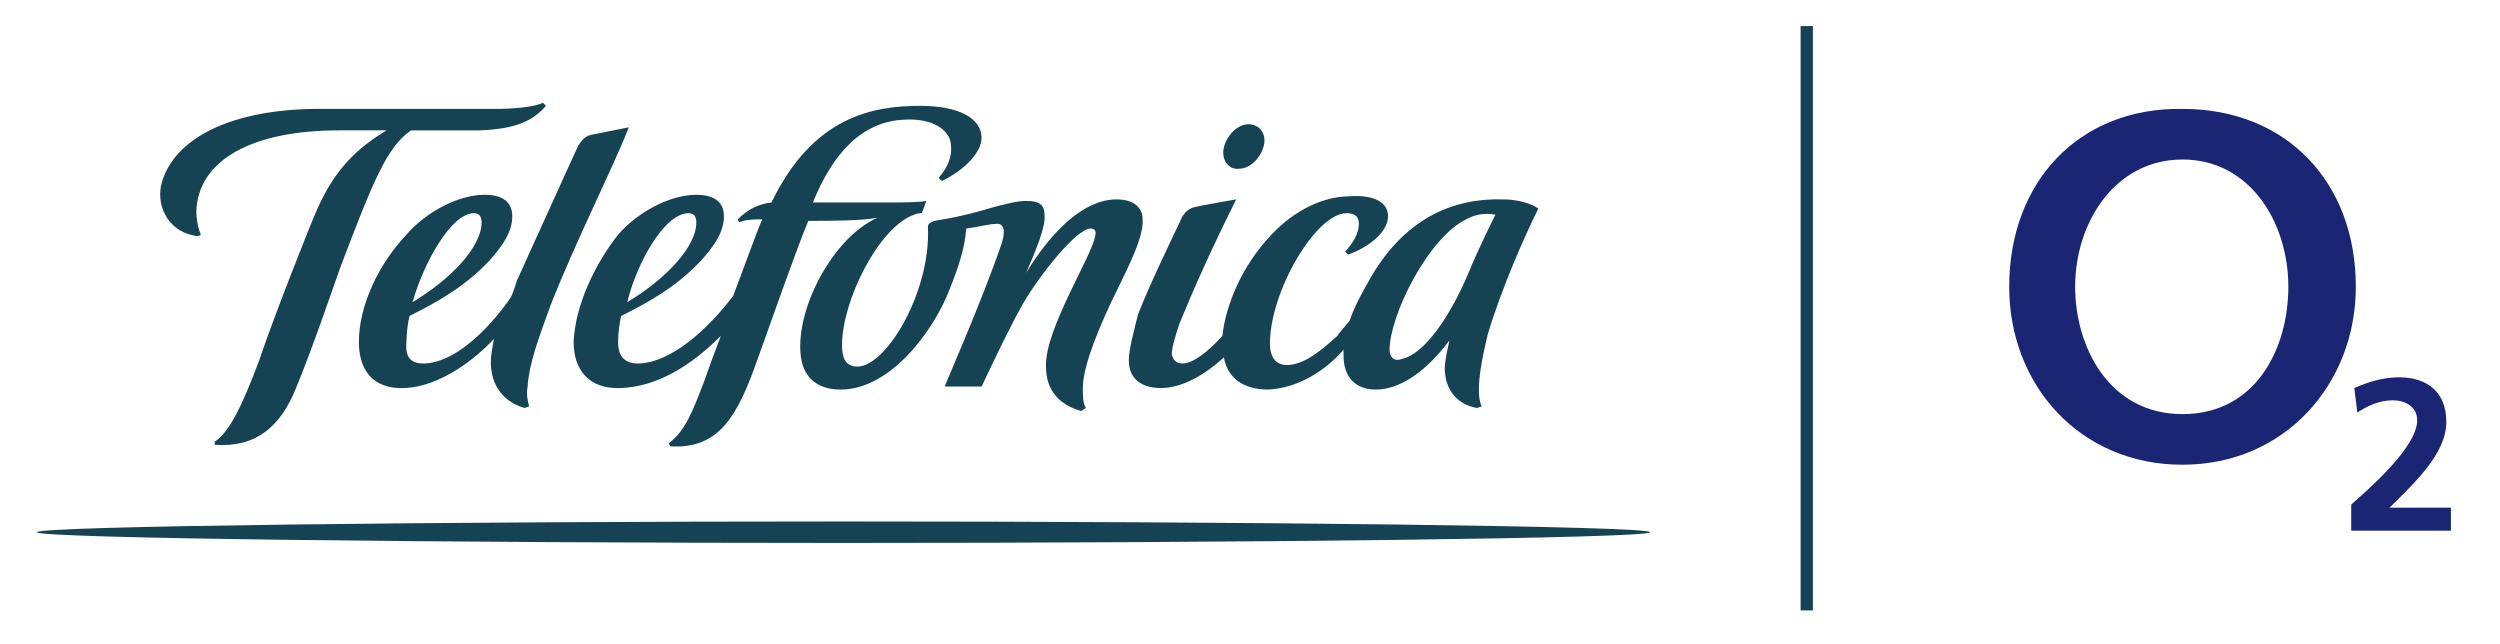
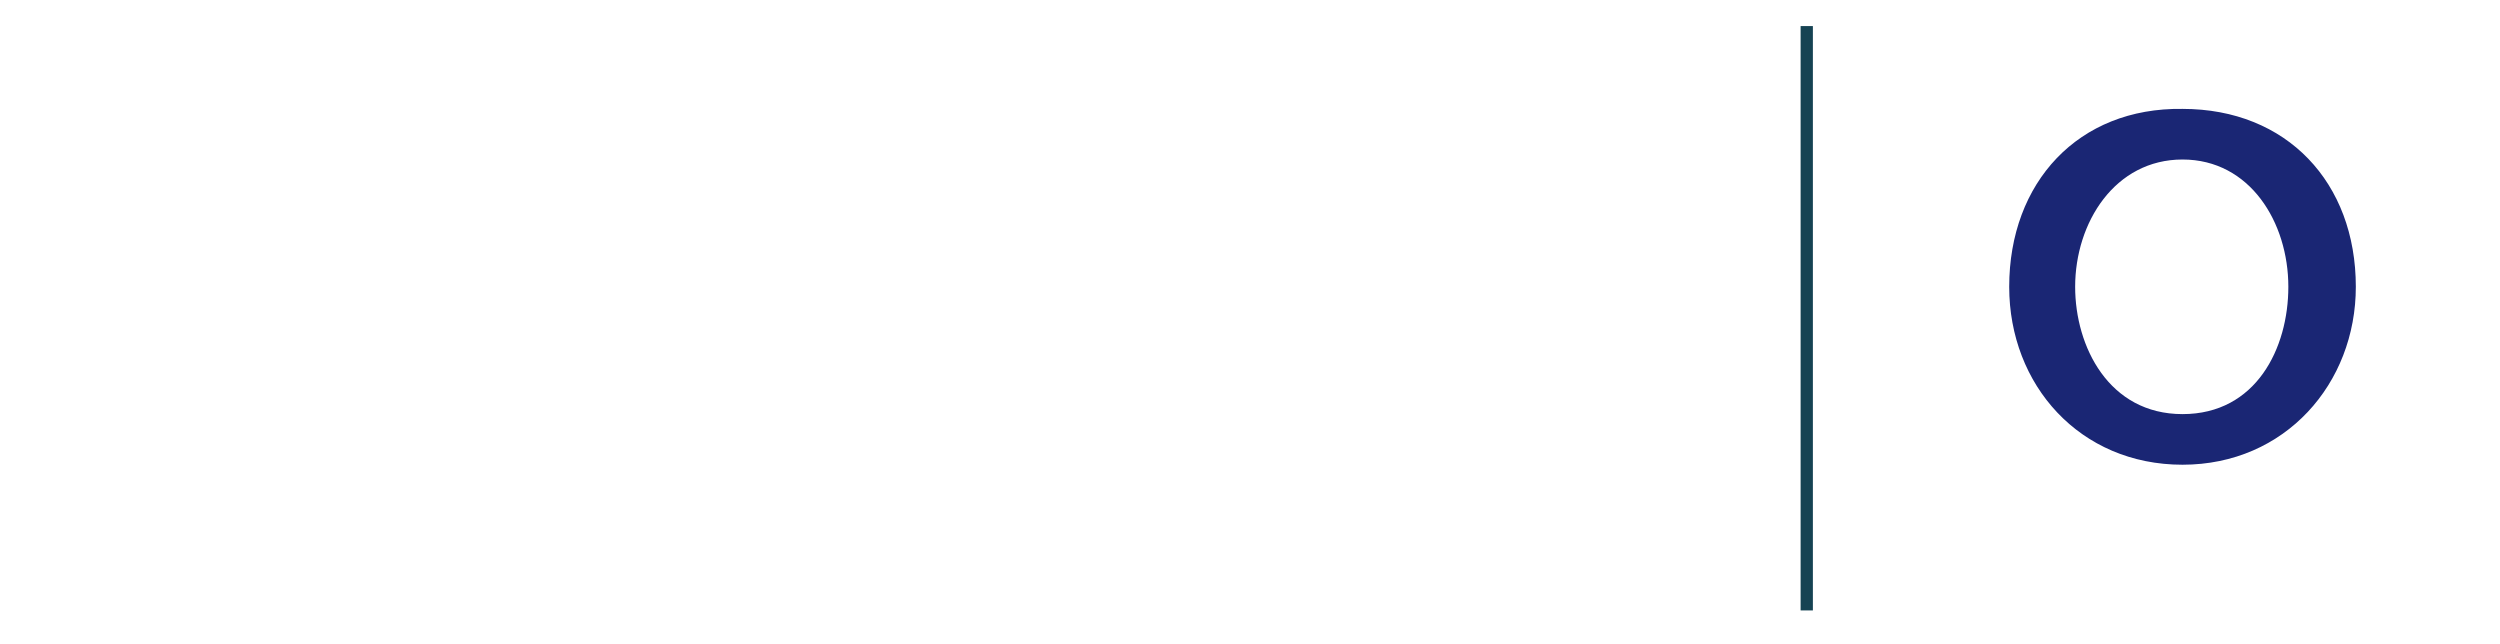
<svg xmlns="http://www.w3.org/2000/svg" version="1.1" id="Ebene_1" x="0px" y="0px" viewBox="0 0 163 42" style="enable-background:new 0 0 163 42;" xml:space="preserve">
  <style type="text/css">
	.st0{fill-rule:evenodd;clip-rule:evenodd;fill:#1A2674;}
	.st1{fill:#1A2674;}
	.st2{fill:#164353;}
</style>
  <g>
    <g>
      <path class="st0" d="M131,18.7c0,6.4,4.6,11.6,11.3,11.6c6.7,0,11.3-5.3,11.3-11.6c0-6.8-4.5-11.6-11.3-11.6    C135.5,7,131,11.9,131,18.7L131,18.7z M135.3,18.7c0-4.2,2.6-8.3,7-8.3c4.4,0,6.9,4.1,6.9,8.3c0,4-2.1,8.3-6.9,8.3    C137.5,27,135.3,22.6,135.3,18.7L135.3,18.7z" />
-       <path class="st1" d="M159.8,34.7v-1.6h-4c1.6-1.6,3.7-3.5,3.7-5.6c0-1.9-1.2-2.9-3.1-2.9c-1,0-2,0.3-2.9,0.7l0.2,1.6    c0.6-0.4,1.4-0.8,2.3-0.8c0.8,0,1.6,0.4,1.6,1.3c0,1.8-3.3,4.6-4.3,5.5v1.7H159.8L159.8,34.7z" />
    </g>
  </g>
  <rect x="117.4" y="1.7" class="st2" width="0.8" height="38.1" />
-   <path class="st2" d="M107.6,34.7c0-0.4-26.5-0.7-52.6-0.7c-26.1,0-52.6,0.3-52.6,0.7c0,0.4,26.5,0.7,52.6,0.7  C81.1,35.4,107.6,35.1,107.6,34.7z M12.9,15.4l0.2-0.1c-0.2-0.4-0.3-1.1-0.3-1.5c0.1-3.4,3.7-5.3,9.3-5.3h3.1  c-1.8,1.1-3.3,2.4-4.5,5.1c-0.5,1.1-2.9,7.2-3.8,9.9c-1.2,3.2-2,4.7-2.9,5.3L14,29c2.7,0.2,4.3-1.2,5.3-3.7c1-2.4,2.3-6.2,2.9-7.9  c2.1-5.5,3-7.8,4.6-8.9c2.3,0,4.5,0,4.5,0c2.5-0.1,3.5-0.7,4.3-1.6l-0.2-0.2c-0.6,0.3-2,0.4-3.1,0.4H21.3C15,7,11.2,9.1,10.5,12.1  C10.2,13.6,11.1,15.2,12.9,15.4z M37.4,22.3c0,1.7,0.9,3.1,3.1,3c2.4-0.1,4.6-1.5,6.5-3.4c-0.5,1.3-0.9,2.4-1.1,3  c-0.7,1.8-1.2,3.2-2.3,4l0.1,0.2c3.2,0.2,4.4-2,5.7-5.7c1.3-3.6,2.4-6.8,3.3-9c1.4,0,3.4,0,4.5-0.2c-2.9,1.3-5.3,5.9-5,8.9  c0.1,1.3,0.9,2.3,2.6,2.3c3.3,0,6.1-3.9,7.1-6.5c0.6-1.5,1-2.7,1.1-4c0.8-0.1,1.5-0.3,1.9-0.3c0.7-0.1,0.6,0.7,0.4,1.3  c-1.3,3.8-3.7,9.2-3.7,9.3H64c1.1-2.3,1.8-3.8,2.7-5.4c1.1-1.9,3.5-4.9,4.4-4.9c0.3,0,0.4,0.2,0.3,0.5c-0.2,1.3-3.3,6.1-3.2,8.5  c0,1.6,0.9,2.5,2.3,2.9l0.3-0.2c-0.2-0.3-0.2-0.8-0.2-1.3c0-1.6,1.3-4.4,1.8-5.5c0.8-1.7,2.2-4.2,2.1-5.5c0-0.7-0.5-1.3-1.7-1.3  c-2.1,0-4.2,2-5.9,4.8l0,0c0.7-1.6,1.3-3.1,1.2-3.8c0-0.7-0.4-0.9-1.2-0.9c-0.6,0-1.3,0.2-2.1,0.4c-1,0.3-2.1,0.6-3.3,0.8  c-0.7,0.1-1,0.2-1,0.5c0.2,4.2-2.7,9.1-4.6,9.1c-0.8,0-1-0.6-1-1.4c0-2.9,2.4-7.7,4.7-8.5c0.2-0.1,0.4-0.1,0.5-0.1l0.3-0.8  c-0.5,0.1-1.7,0.1-2.3,0.1h-5.1c1.3-3.2,3.2-5.3,6-5.4c1.7-0.1,2.9,0.6,3,1.6c0.1,0.8-0.2,1.5-0.8,2.2l0.2,0.2  c1.5-0.7,2.6-1.9,2.6-2.8c0-1.3-1.5-2.1-4-2.1c-3.1,0-7,0.7-9.7,6.3c-0.8,0.1-1.5,0.4-2.2,1.1l0.1,0.2c0.4-0.2,1-0.2,1.5-0.2  c-0.4,0.9-1.1,2.9-1.9,5c-2.3,3-4.6,4.4-6.2,4.4c-0.9,0-1.3-0.5-1.3-1.4c0-0.6,0.1-1.3,0.2-1.7c1.8-0.9,3.6-1.9,5.2-3.6  c0.9-1,1.5-1.9,1.5-2.9c0-0.9-0.6-1.4-1.8-1.4c-1.7,0-3.8,1.1-5.1,2.6C38.8,17.2,37.5,19.9,37.4,22.3z M44.9,13.9  c0.4,0,0.5,0.3,0.5,0.6c0,1.6-2,3.7-4.5,5.2C41.5,17.2,43.3,13.9,44.9,13.9z M33.3,19.4c-1.6,2.3-3.8,4.3-5.7,4.3  c-0.8,0-1.2-0.4-1.1-1.4c0-0.6,0.1-1.3,0.2-1.7c1.8-0.9,3.6-1.9,5.2-3.6c0.9-1,1.5-1.9,1.5-2.9c0-0.9-0.6-1.4-1.8-1.4  c-1.7,0-3.8,1.1-5.1,2.6c-1.8,1.9-3.1,4.6-3.1,7c0,1.7,0.8,3.1,3,3c2.3-0.1,4.6-1.9,5.8-3.2c-0.1,0.6-0.2,1.1-0.2,1.5  c0,1.5,0.8,2.6,2.2,3l0.3-0.1c-0.1-0.4-0.2-0.8-0.1-1.3c0.1-1.5,0.7-3.1,1.5-5.3c1.6-4.1,4-8.8,5.1-11.6l-2.5,0.5  c-0.4,0.1-0.6,0.4-0.8,0.7c-1.2,2.6-2.4,5.3-4,8.8C33.6,18.6,33.5,19,33.3,19.4z M30.9,13.9c0.4,0,0.5,0.3,0.5,0.6  c0,1.6-2,3.7-4.5,5.2C27.6,17.2,29.4,13.9,30.9,13.9z M80.8,11c0.7,0,1.4-0.7,1.6-1.5c0.2-0.8-0.3-1.4-1-1.4c-0.7,0-1.4,0.7-1.6,1.5  C79.6,10.4,80.1,11.1,80.8,11z M73.6,23.5c0,1.1,0.7,1.8,2.1,1.8c1.4,0,2.9-0.9,4.1-2c0.2,1.2,1.1,2.1,2.9,2.1  c1.9-0.1,3.7-1.2,4.9-2.6v0.4c0,1.3,0.7,2.2,2.1,2.2c1.6,0,3.3-1.2,4.8-3.2l0,0c-0.1,0.5-0.3,1.3-0.3,1.8c0,1.5,0.9,2.4,2.1,2.6  l0.3-0.1c-0.5-1.1,0.2-3.8,0.4-4.7c0.9-3,2.4-6.4,3.3-8.2c-0.4-0.3-1.3-0.6-2.3-0.6c-3.2-0.1-6.5,1.2-8.8,5.4  c-0.4,0.7-0.9,1.6-1.2,2.5c-0.3,0.4-0.7,0.8-0.8,1c-0.9,0.8-2.1,1.9-3.3,1.9c-0.7,0-1.1-0.5-1.1-1.4c0-3.4,3-8.5,5-8.5  c0.5,0,0.8,0.2,0.8,0.7c0,0.6-0.4,1.3-0.9,1.8l0.2,0.2c1.4-0.5,2.6-1.5,2.6-2.5c0-1.1-1.3-1.4-2.5-1.3c-1.6,0-3.5,0.8-5.1,2.5  c-2,2.1-3,4.7-3.2,6.6c-0.9,1-1.9,1.8-2.6,1.8c-0.4,0-0.6-0.2-0.7-0.6c0-0.4,0.2-1.1,0.5-2c0.9-2.2,2.1-4.9,3.7-8.1  c0,0-2.3,0.4-2.7,0.5c-0.4,0.1-0.6,0.3-0.8,0.6c-1,2.1-2.2,4.6-2.9,6.4C73.9,21.7,73.6,22.8,73.6,23.5z M95.6,14.3  c0.7-0.4,1.4-0.4,1.9-0.3c-0.2,0.4-1.1,2.2-1.8,3.9c-1.1,2.6-2.8,5.2-4.3,5.5c-0.5,0.2-0.8-0.1-0.8-0.6  C90.6,20.6,93.1,15.5,95.6,14.3z" />
</svg>